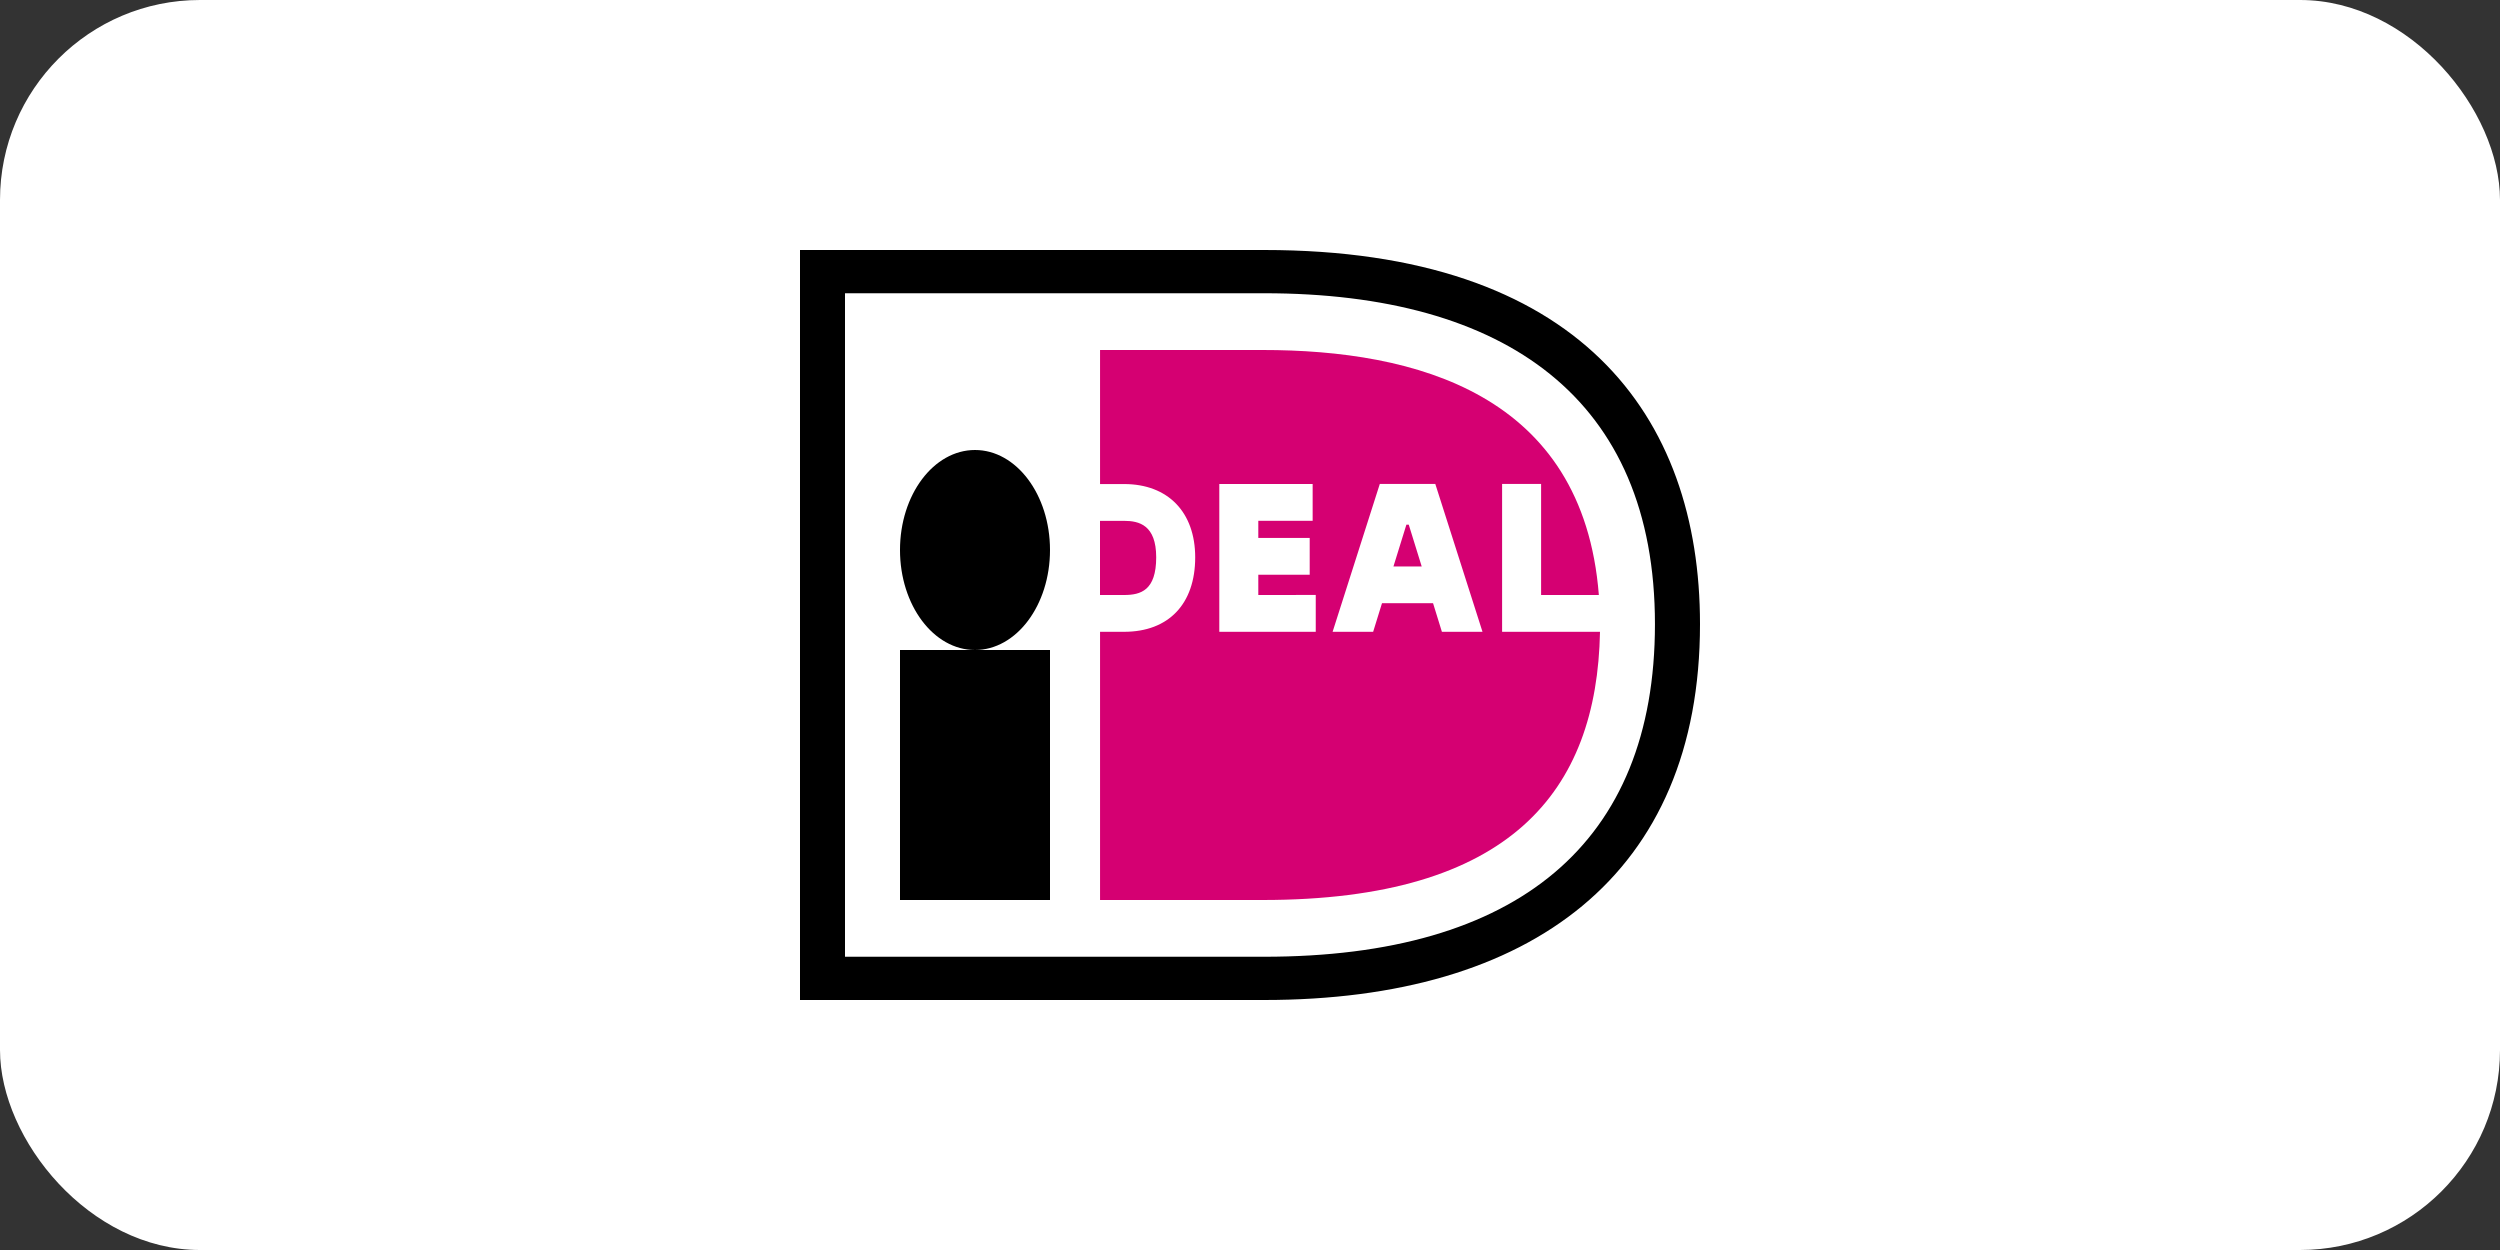
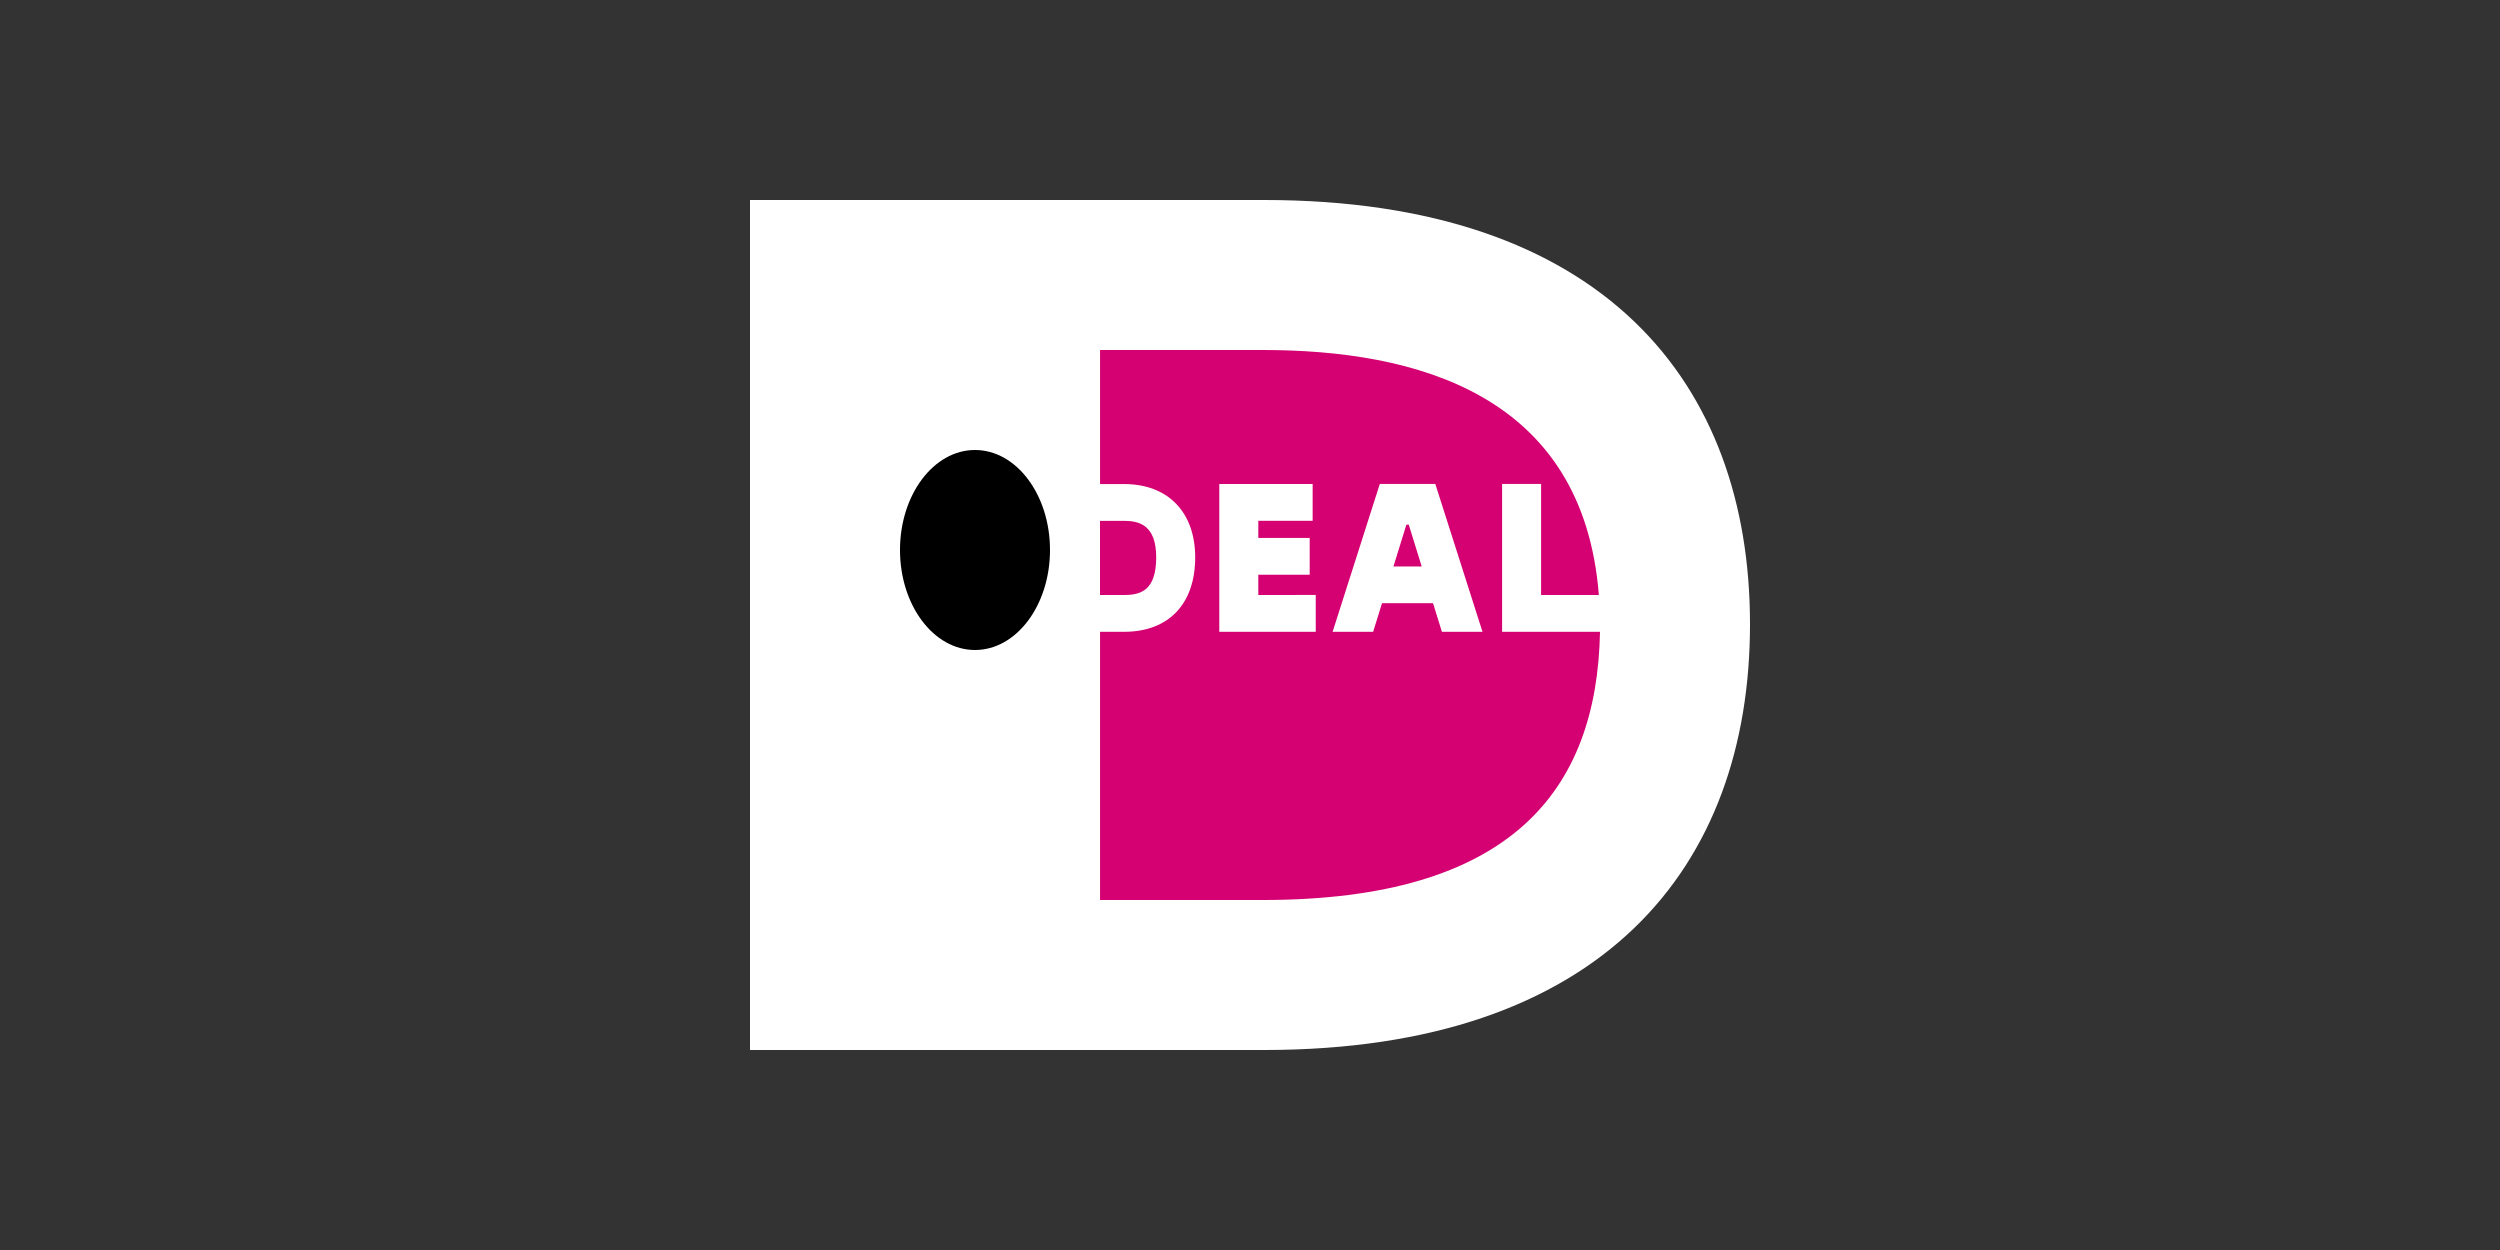
<svg xmlns="http://www.w3.org/2000/svg" width="50" height="25" viewBox="0 0 50 25" fill="none">
  <rect x="0" y="0" width="50" height="25" fill="#333333" stroke="none" />
-   <rect width="50" height="25" rx="4" fill="white" />
  <path d="M15 4V21H25.279C32.06 21 35 17.339 35 12.483C35 7.647 32.06 4 25.279 4H15Z" fill="white" />
-   <path d="M16 5H25.284C31.585 5 34 8.309 34 12.483C34 17.488 30.627 20 25.284 20H16V5ZM16.9 5.865V19.135H25.284C30.345 19.135 33.099 16.867 33.099 12.483C33.099 7.978 30.114 5.865 25.284 5.865H16.9V5.865Z" fill="black" />
-   <path d="M18 13H21V18H18V13Z" fill="black" />
  <path d="M19.5 13C20.328 13 21 12.105 21 11C21 9.895 20.328 9 19.5 9C18.672 9 18 9.895 18 11C18 12.105 18.672 13 19.5 13Z" fill="black" />
  <path d="M26.315 11.899V12.636H24.386V9.68H26.253V10.416H25.166V10.759H26.194V11.495H25.166V11.9L26.315 11.899ZM26.652 12.636L27.596 9.679H28.706L29.65 12.636H28.838L28.661 12.064H27.64L27.463 12.636H26.652ZM27.869 11.329H28.434L28.175 10.493H28.128L27.869 11.329ZM30.042 9.679H30.822V11.9H31.977C31.66 7.871 28.304 7 25.253 7H22.001V9.681H22.482C23.36 9.681 23.904 10.243 23.904 11.147C23.904 12.08 23.372 12.636 22.482 12.636H22.001V18H25.253C30.212 18 31.939 15.825 32 12.636H30.042V9.679ZM22 10.417V11.9H22.482C22.816 11.9 23.124 11.808 23.124 11.146C23.124 10.5 22.781 10.417 22.482 10.417H22Z" fill="#D50072" />
</svg>